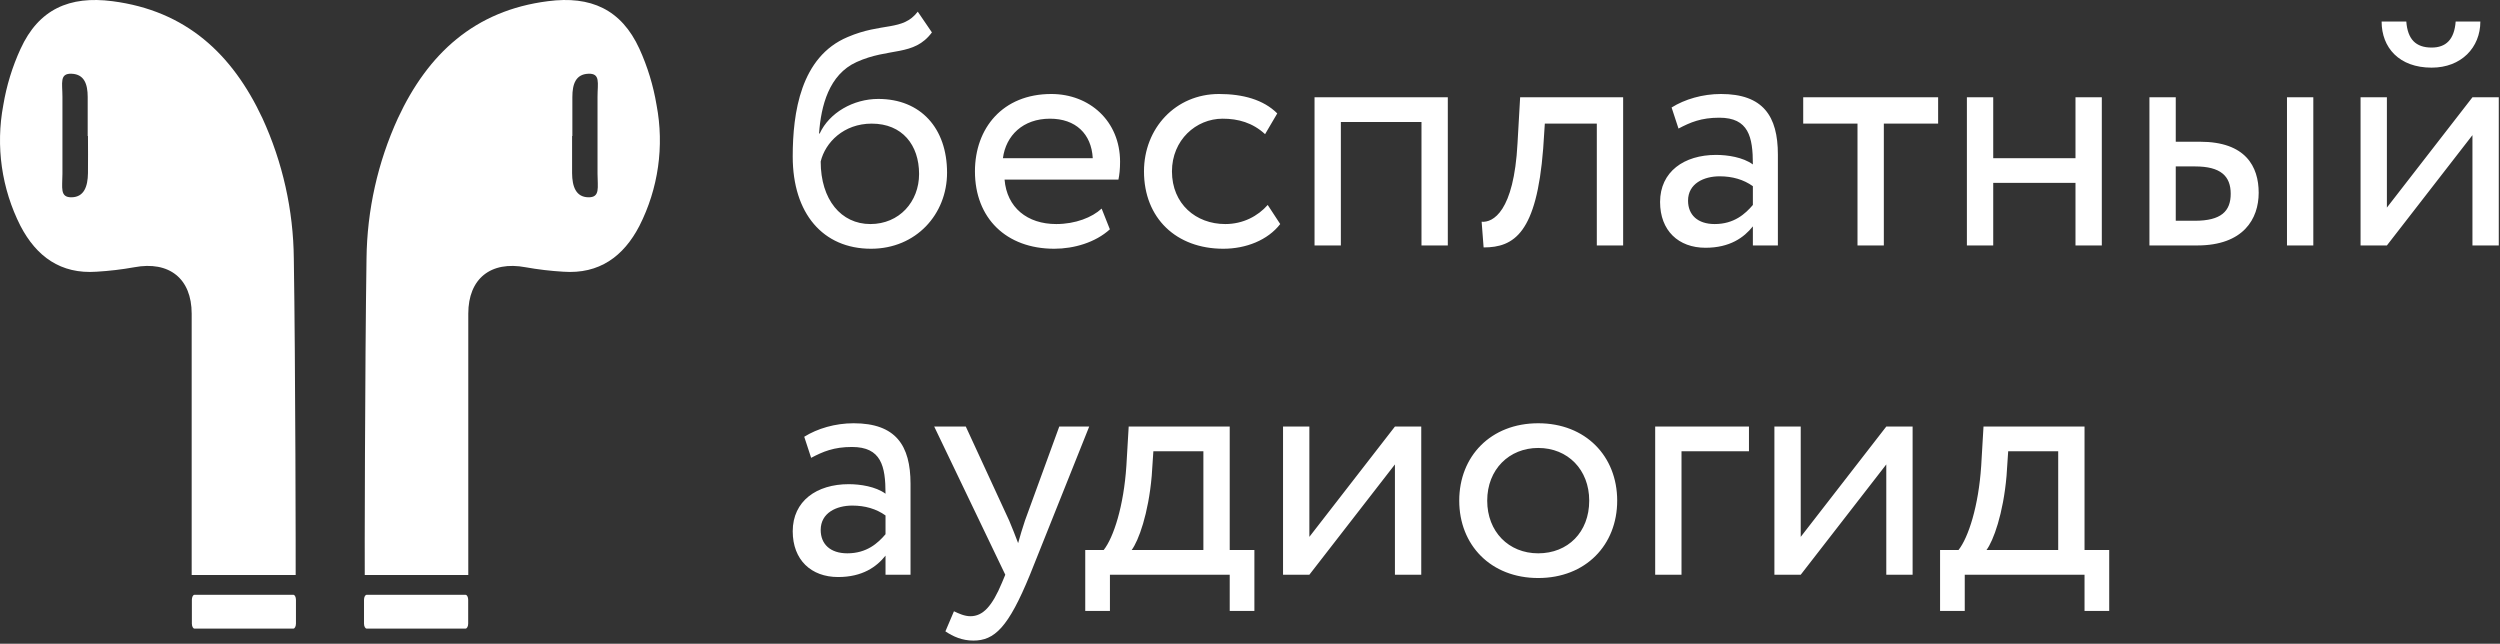
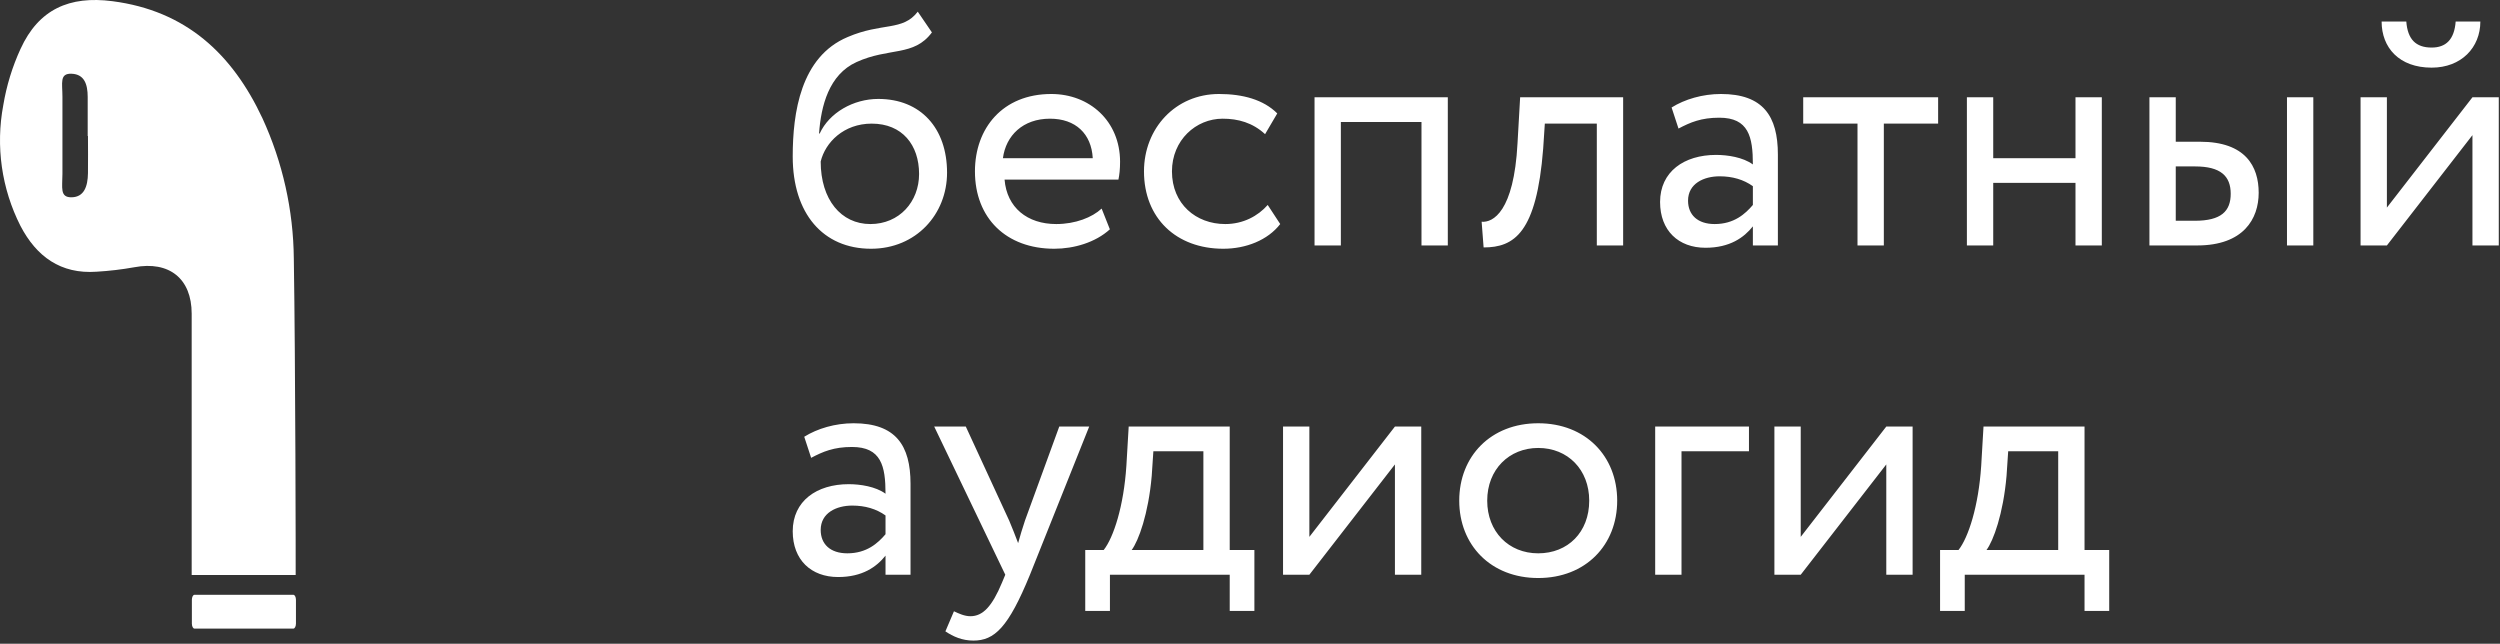
<svg xmlns="http://www.w3.org/2000/svg" width="567" height="146" viewBox="0 0 567 146" fill="none">
  <rect x="0" y="0" width="567" height="146" fill="#333333" stroke="none" />
  <path d="M19.888 30.841C19.888 27.892 19.888 24.942 19.888 21.992C19.888 19.043 19.088 16.851 16.266 16.725C13.444 16.599 14.161 18.832 14.161 21.929C14.161 27.758 14.161 33.587 14.161 39.416C14.161 42.534 13.508 44.81 16.266 44.746C19.025 44.683 19.909 42.366 19.951 39.269C19.994 36.172 19.951 33.664 19.951 30.841M67.059 130.412H43.473V71.146C43.473 63.161 38.356 59.136 30.459 60.611C27.632 61.118 24.777 61.456 21.91 61.623C13.739 62.212 8.243 58.146 4.642 51.236C0.357 42.786 -1.012 33.156 0.746 23.846C1.478 19.435 2.795 15.141 4.663 11.079C8.77 2.103 15.74 -0.994 25.49 0.27C42.147 2.419 52.676 12.195 59.52 26.817C64.11 36.808 66.535 47.657 66.638 58.652C67.016 82.144 67.08 129.822 67.059 130.412Z" fill="white" />
  <path d="M67.122 141.43C67.122 142.063 66.848 142.568 66.532 142.568H44.105C43.789 142.568 43.516 142.063 43.516 141.43V136.037C43.516 135.405 43.789 134.899 44.105 134.899H66.532C66.848 134.899 67.122 135.405 67.122 136.037V141.43Z" fill="white" />
-   <path d="M129.812 30.841C129.812 27.892 129.812 24.942 129.812 21.992C129.812 19.043 130.591 16.852 133.413 16.725C136.235 16.599 135.519 18.832 135.519 21.929C135.519 27.758 135.519 33.587 135.519 39.416C135.519 42.534 136.172 44.81 133.413 44.746C130.654 44.683 129.77 42.366 129.749 39.269C129.728 36.172 129.749 33.664 129.749 30.841M82.642 130.412H106.206V127.905C106.206 108.985 106.206 90.066 106.206 71.146C106.206 63.161 111.323 59.137 119.199 60.611C122.026 61.118 124.881 61.456 127.748 61.623C135.919 62.213 141.437 58.146 145.016 51.236C149.31 42.789 150.68 33.156 148.912 23.846C148.179 19.431 146.87 15.131 145.016 11.058C140.91 2.103 133.961 -0.994 124.274 0.27C107.638 2.377 97.046 12.195 90.244 26.817C85.671 36.813 83.246 47.659 83.126 58.652C82.768 82.144 82.684 129.822 82.726 130.412" fill="white" />
-   <path d="M82.557 141.43C82.557 142.063 82.831 142.568 83.168 142.568H105.574C105.911 142.568 106.185 142.063 106.185 141.43V136.037C106.185 135.405 105.911 134.899 105.574 134.899H83.168C82.831 134.899 82.557 135.405 82.557 136.037V141.43Z" fill="white" />
  <path d="M208.15 2.647L211.359 7.352C207.254 12.879 201.657 10.713 194.268 14.073C187.999 16.911 186.207 24.006 185.76 30.279H185.909C188.073 25.574 193.522 22.437 199.194 22.437C208.822 22.437 214.792 29.084 214.792 39.165C214.792 48.575 207.777 56.416 197.552 56.416C186.655 56.416 179.789 48.426 179.789 35.506C179.789 25.574 181.58 12.879 192.253 8.398C200.089 5.037 204.717 7.128 208.15 2.647ZM186.133 36.626C186.133 45.289 190.76 50.815 197.403 50.815C203.97 50.815 208.448 45.737 208.448 39.464C208.448 32.892 204.642 28.038 197.701 28.038C191.357 28.038 187.178 32.295 186.133 36.626ZM249.852 47.305L251.718 52.01C248.434 54.997 243.583 56.416 239.105 56.416C228.209 56.416 221.118 49.471 221.118 38.867C221.118 29.084 227.388 21.317 238.434 21.317C247.091 21.317 254.032 27.441 254.032 36.701C254.032 38.344 253.883 39.688 253.659 40.734H227.836C228.358 47.081 232.985 50.815 239.553 50.815C243.882 50.815 247.688 49.322 249.852 47.305ZM238.135 26.918C232.015 26.918 228.134 30.727 227.462 35.88H247.837C247.539 30.353 243.956 26.918 238.135 26.918ZM287.518 46.484L290.354 50.815C287.518 54.475 282.592 56.416 277.443 56.416C266.77 56.416 259.456 49.471 259.456 38.867C259.456 29.084 266.621 21.317 276.472 21.317C281.846 21.317 286.548 22.587 289.683 25.723L286.921 30.428C284.085 27.814 280.801 26.918 277.293 26.918C271.248 26.918 265.8 31.772 265.8 38.867C265.8 46.26 271.248 50.815 277.89 50.815C281.921 50.815 285.279 49.023 287.518 46.484ZM322.393 55.669V27.665H304.107V55.669H298.137V22.064H328.363V55.669H322.393ZM362.158 55.669V28.038H350.365L349.992 33.714C348.5 52.832 343.424 56.118 336.483 56.118L336.036 50.293C338.573 50.517 343.35 48.052 344.171 32.519L344.768 22.064H368.128V55.669H362.158ZM380.684 29.159L379.117 24.379C382.102 22.512 386.133 21.317 390.312 21.317C399.865 21.317 403.224 26.321 403.224 35.058V55.669H397.552V51.338C395.536 53.877 392.327 56.192 386.804 56.192C380.684 56.192 376.505 52.309 376.505 45.812C376.505 38.941 381.953 35.133 389.193 35.133C391.805 35.133 395.313 35.656 397.552 37.298C397.552 31.025 396.581 26.694 389.939 26.694C385.834 26.694 383.371 27.74 380.684 29.159ZM388.894 50.815C393.297 50.815 395.835 48.5 397.552 46.484V42.227C395.462 40.734 392.924 39.987 390.014 39.987C386.431 39.987 382.849 41.63 382.849 45.513C382.849 48.724 385.013 50.815 388.894 50.815ZM408.968 28.038V22.064H439.568V28.038H427.253V55.669H421.282V28.038H408.968ZM470.721 55.669V41.48H452.063V55.669H446.092V22.064H452.063V35.88H470.721V22.064H476.692V55.669H470.721ZM487.491 55.669V22.064H493.462V32.146H498.984C509.284 32.146 512.269 37.746 512.269 43.721C512.269 49.62 508.836 55.669 498.313 55.669H487.491ZM518.688 55.669V22.064H524.659V55.669H518.688ZM497.865 37.746H493.462V50.069H497.79C503.761 50.069 505.925 47.903 505.925 43.945C505.925 39.912 503.612 37.746 497.865 37.746ZM541.347 55.669H535.376V22.064H541.347V47.081L560.751 22.064H566.722V55.669H560.751V30.652L541.347 55.669ZM540.152 4.888H545.75C546.049 8.92 547.914 10.787 551.497 10.787C554.781 10.787 556.647 8.92 556.945 4.888H562.543C562.543 10.787 558.214 15.343 551.497 15.343C544.108 15.343 540.152 10.787 540.152 4.888ZM183.968 103.837L182.401 99.058C185.386 97.191 189.417 95.996 193.596 95.996C203.149 95.996 206.508 101 206.508 109.737V130.348H200.836V126.017C198.821 128.556 195.611 130.871 190.088 130.871C183.968 130.871 179.789 126.988 179.789 120.491C179.789 113.62 185.237 109.812 192.477 109.812C195.089 109.812 198.597 110.334 200.836 111.977C200.836 105.704 199.865 101.373 193.223 101.373C189.118 101.373 186.655 102.418 183.968 103.837ZM192.178 125.494C196.582 125.494 199.119 123.179 200.836 121.163V116.906C198.746 115.413 196.208 114.666 193.298 114.666C189.715 114.666 186.133 116.309 186.133 120.192C186.133 123.403 188.297 125.494 192.178 125.494ZM247.031 96.743L233.597 130.348C228.671 142.372 225.537 145.284 220.76 145.284C218.223 145.284 216.208 144.388 214.416 143.193L216.357 138.638C217.476 139.161 218.745 139.758 220.089 139.758C222.925 139.758 225.014 137.518 227.253 132.141L228 130.348L211.879 96.743H219.044L228.895 118.101C229.642 119.819 230.239 121.462 230.91 123.179C231.358 121.536 231.881 119.819 232.478 118.026L240.24 96.743H247.031ZM246.134 138.563V124.747H250.314C252.553 121.91 254.867 114.815 255.464 105.63L255.986 96.743H278.899V124.747H284.496V138.563H278.899V130.348H251.732V138.563H246.134ZM261.21 107.945C260.464 116.533 258.225 122.656 256.658 124.747H272.928V102.344H261.584L261.21 107.945ZM296.964 130.348H290.993V96.743H296.964V121.76L316.369 96.743H322.34V130.348H316.369V105.331L296.964 130.348ZM330.955 113.546C330.955 103.464 338.12 95.996 348.867 95.996C359.615 95.996 366.779 103.464 366.779 113.546C366.779 123.627 359.615 131.095 348.867 131.095C338.12 131.095 330.955 123.627 330.955 113.546ZM337.299 113.546C337.299 120.565 342.15 125.494 348.867 125.494C355.584 125.494 360.435 120.715 360.435 113.546C360.435 106.526 355.584 101.597 348.867 101.597C342.299 101.597 337.299 106.451 337.299 113.546ZM375.395 130.348V96.743H396.665V102.344H381.366V130.348H375.395ZM408.405 130.348H402.434V96.743H408.405V121.76L427.81 96.743H433.78V130.348H427.81V105.331L408.405 130.348ZM440.007 138.563V124.747H444.187C446.426 121.91 448.74 114.815 449.337 105.63L449.859 96.743H472.772V124.747H478.369V138.563H472.772V130.348H445.605V138.563H440.007ZM455.083 107.945C454.337 116.533 452.098 122.656 450.531 124.747H466.801V102.344H455.457L455.083 107.945Z" fill="white" />
</svg>